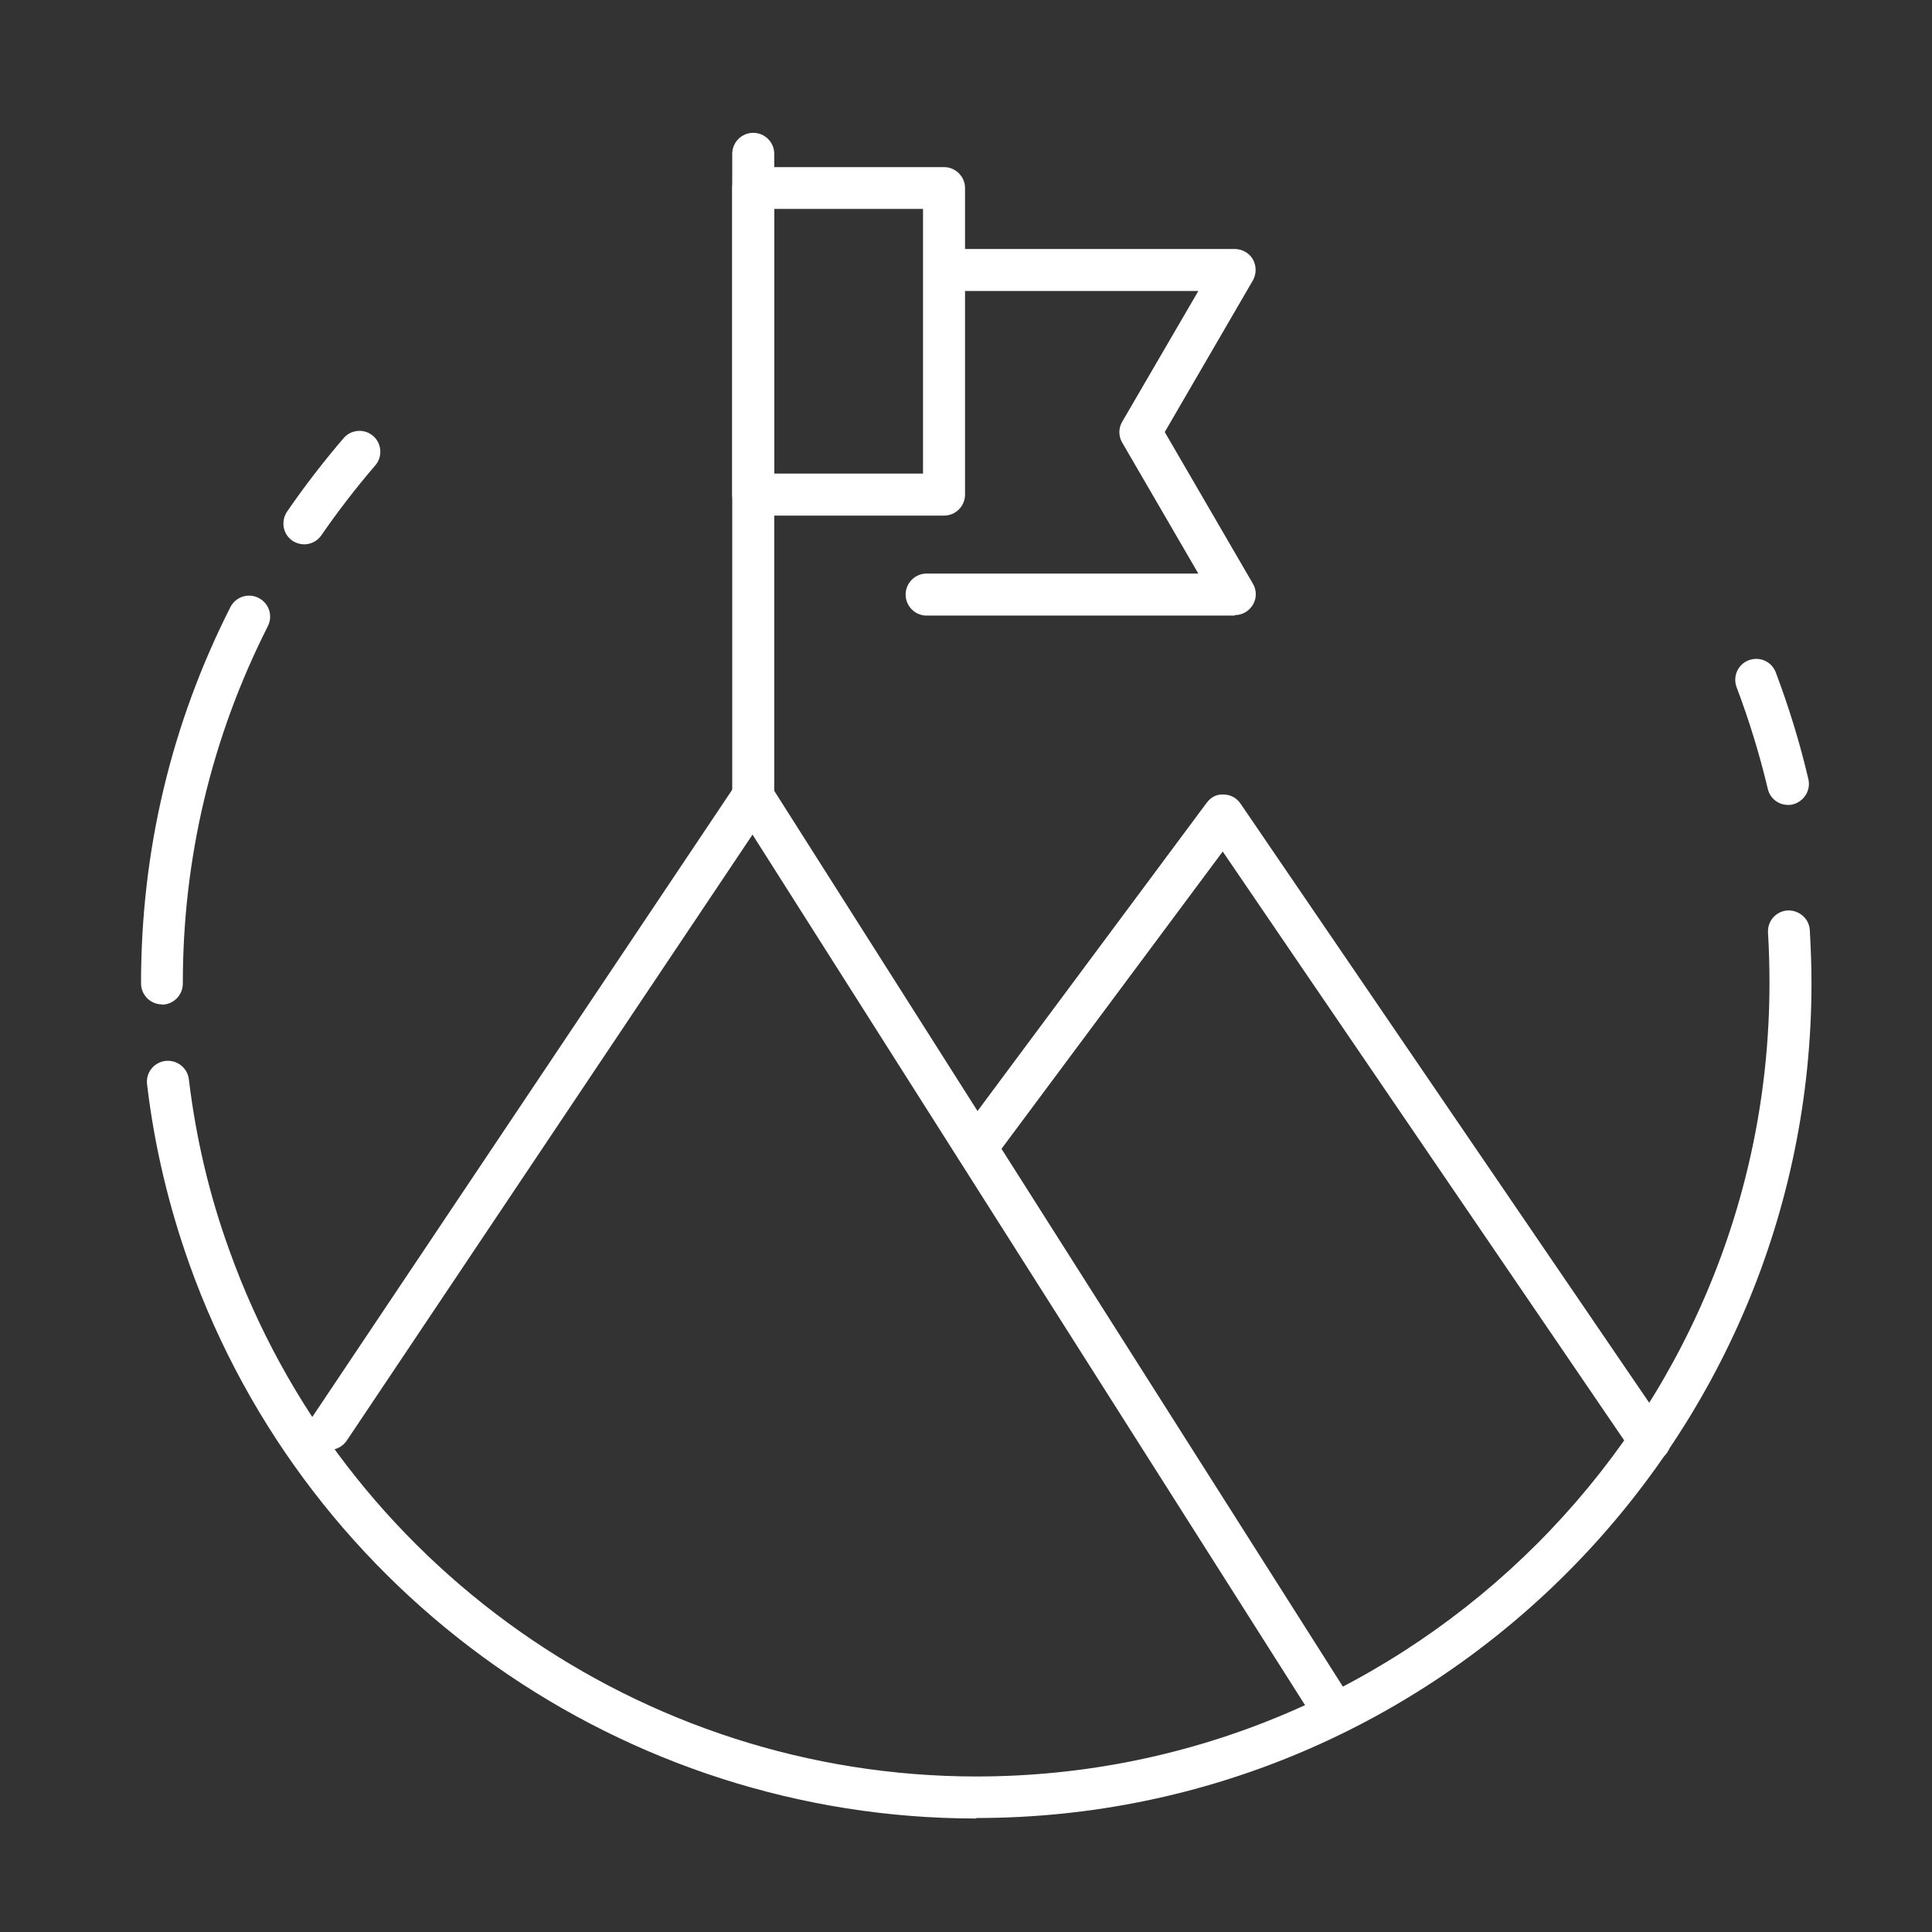
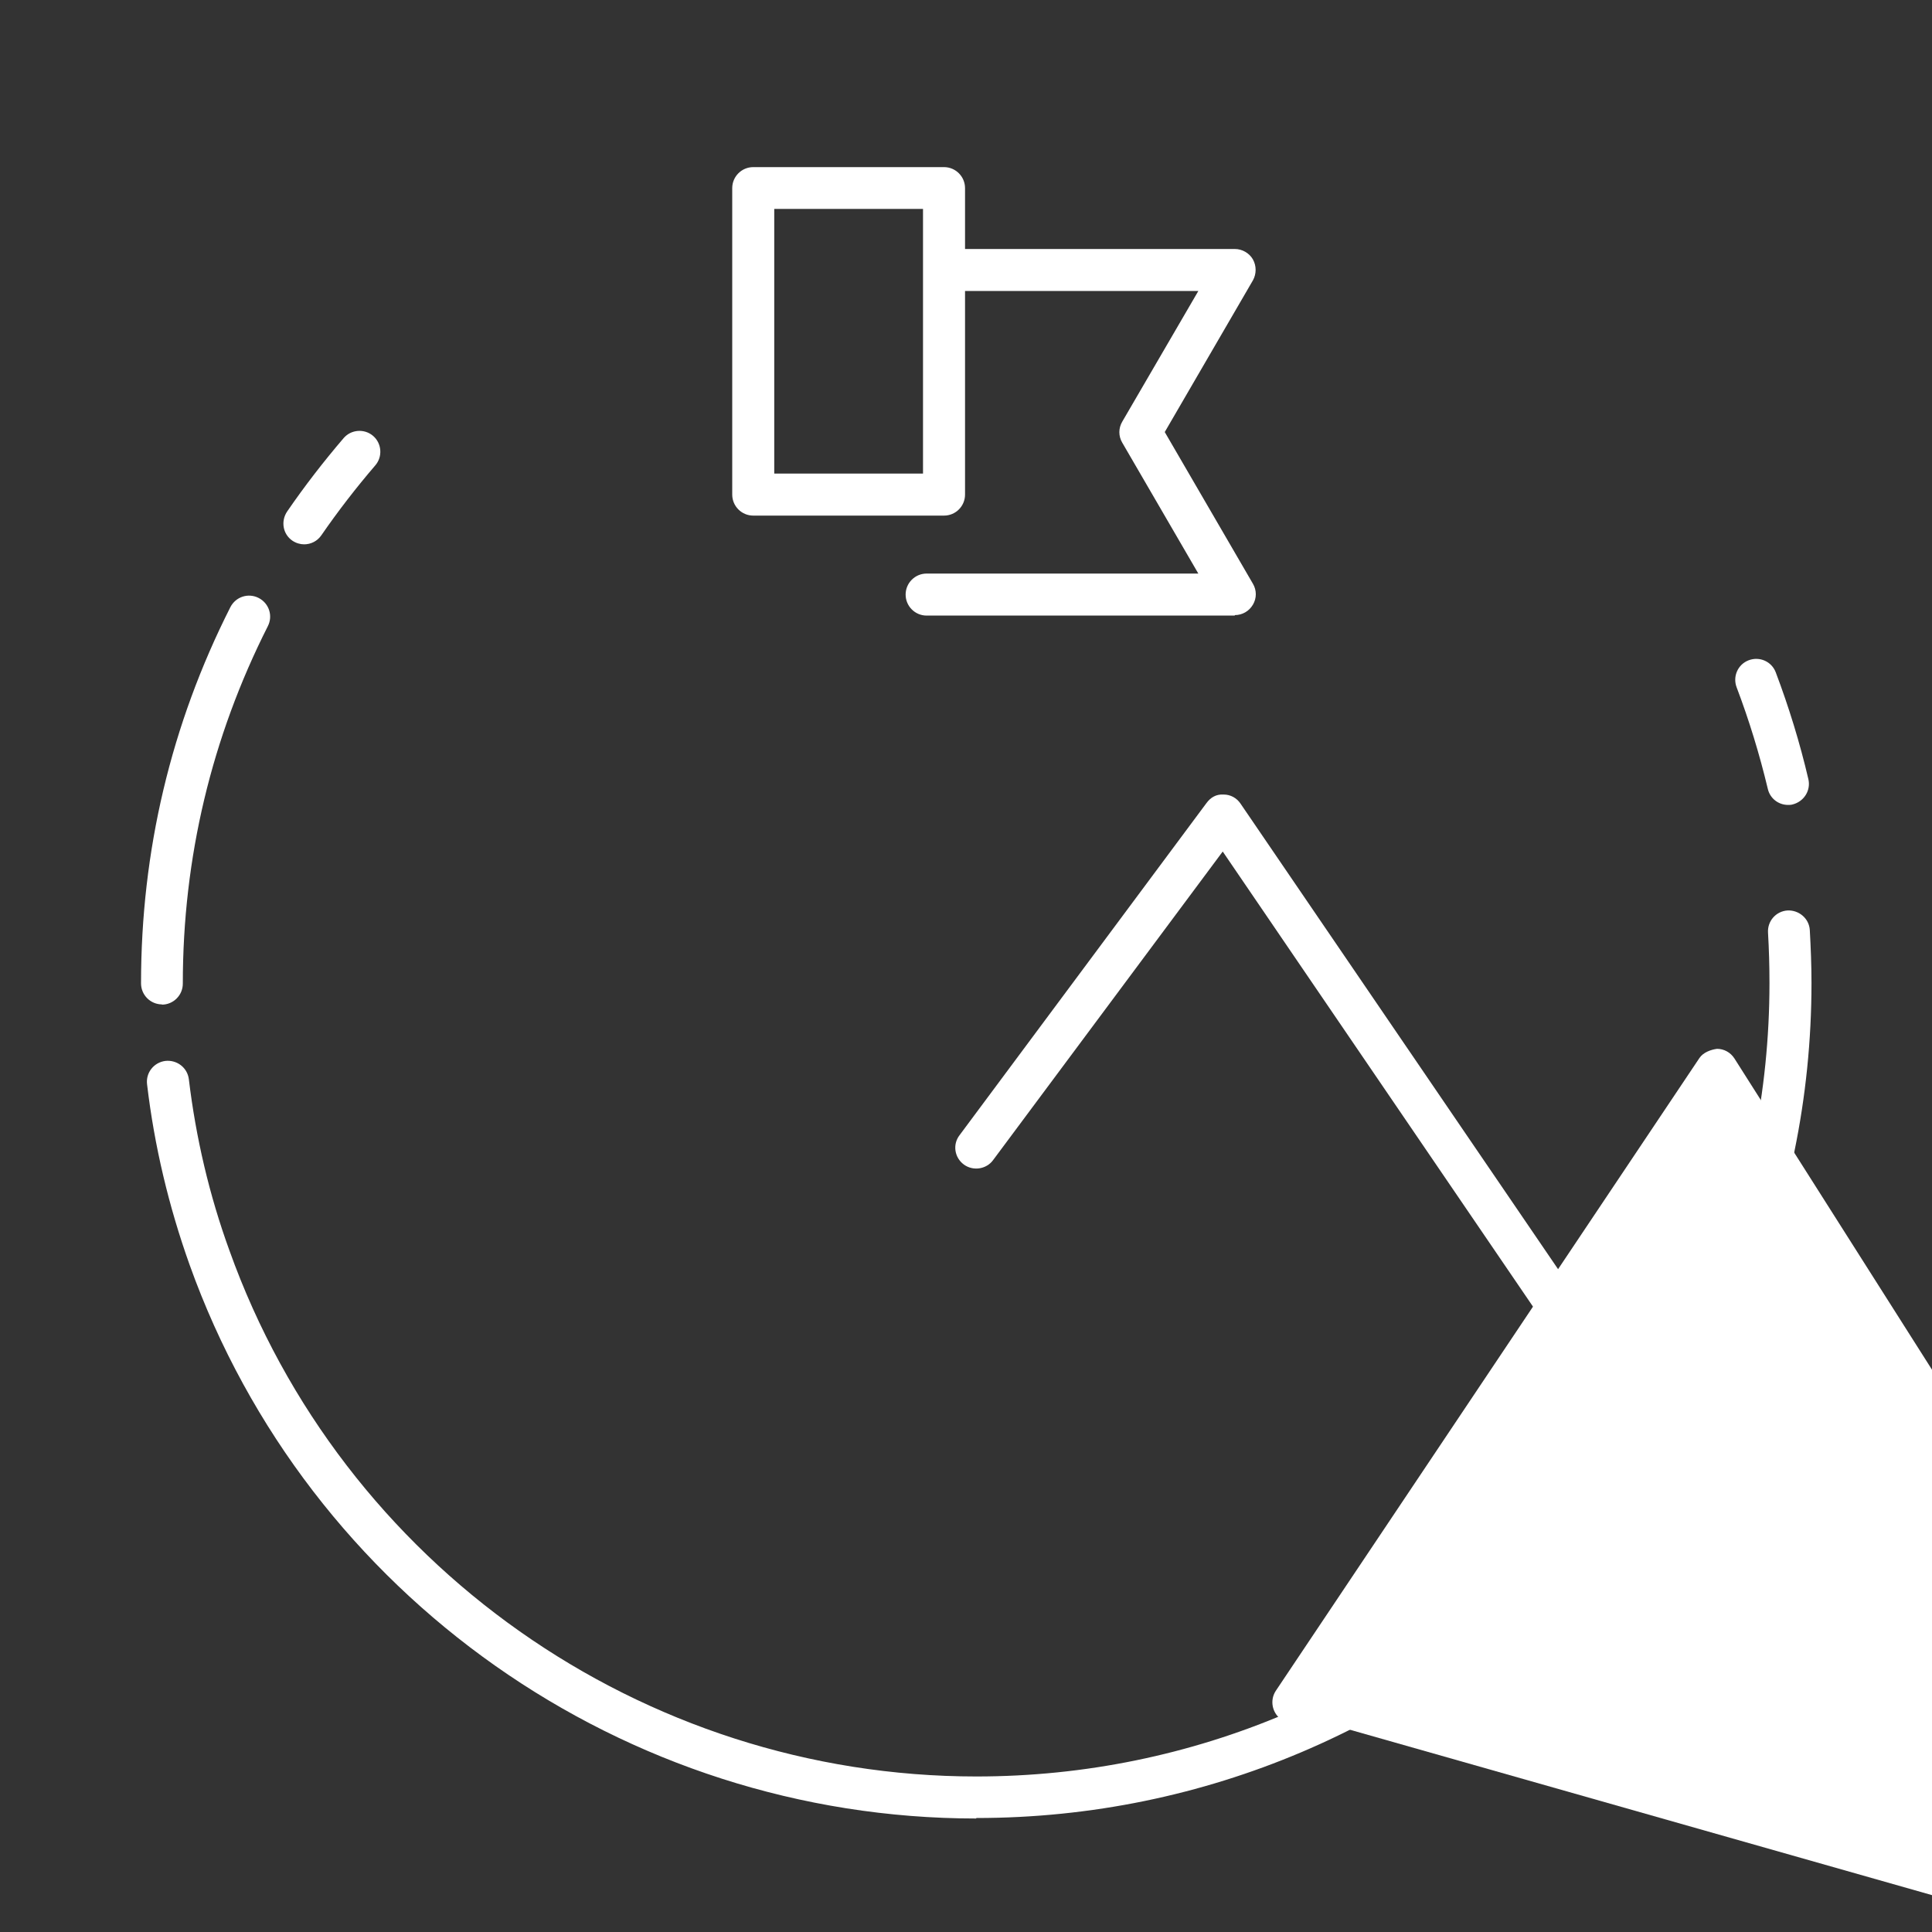
<svg xmlns="http://www.w3.org/2000/svg" id="Ebene_2_Kopie" data-name="Ebene 2 Kopie" viewBox="0 0 80 80">
  <rect x="0" y="0" width="80" height="80" fill="#333333" stroke="none" />
  <defs>
    <style>
      .cls-1 {
        fill: #fff;
      }
    </style>
  </defs>
  <path class="cls-1" d="M39.09,21.35h-7.9c-.48,0-.87-.39-.87-.87V7.79c0-.48.39-.87.87-.87h7.9c.48,0,.87.39.87.87v12.69c0,.48-.39.87-.87.87M32.06,19.61h6.16v-10.96h-6.16v10.96Z" />
  <path class="cls-1" d="M51.13,25.49h-12.76c-.48,0-.87-.39-.87-.87s.39-.87.87-.87h11.25l-3.15-5.42c-.16-.27-.16-.6,0-.87l3.15-5.41h-10.49c-.48,0-.87-.39-.87-.87s.39-.87.87-.87h12c.31,0,.6.17.75.43.15.27.15.6,0,.87l-3.65,6.28,3.65,6.28c.16.27.16.6,0,.87-.16.27-.44.43-.75.43" />
-   <path class="cls-1" d="M31.19,33.83c-.48,0-.87-.39-.87-.87V6.37c0-.48.39-.87.87-.87s.87.39.87.87v26.6c0,.48-.39.87-.87.87" />
-   <path class="cls-1" d="M55,71.37c-.29,0-.57-.14-.73-.4l-23.11-36.41-16.8,25.09c-.27.4-.81.51-1.2.24-.4-.27-.5-.81-.24-1.2l17.54-26.2c.16-.24.49-.35.73-.38.29,0,.56.15.72.4l23.83,37.54c.26.4.14.94-.27,1.2-.14.09-.31.14-.47.14" />
+   <path class="cls-1" d="M55,71.37c-.29,0-.57-.14-.73-.4c-.27.4-.81.51-1.2.24-.4-.27-.5-.81-.24-1.2l17.54-26.2c.16-.24.49-.35.73-.38.29,0,.56.15.72.4l23.83,37.54c.26.4.14.94-.27,1.2-.14.09-.31.14-.47.14" />
  <path class="cls-1" d="M68.32,60.53c-.28,0-.55-.13-.72-.38l-16.97-24.89-9.51,12.78c-.28.38-.83.46-1.21.18-.39-.29-.47-.83-.18-1.21l10.23-13.76c.17-.23.4-.37.71-.35.28,0,.54.14.7.38l17.66,25.89c.27.4.17.94-.23,1.21-.15.1-.32.15-.49.15" />
  <path class="cls-1" d="M40.42,75.3c-14.57,0-27.66-9.21-32.57-22.93-.86-2.41-1.46-4.92-1.76-7.47-.06-.48.28-.91.76-.97.48-.05.91.28.97.76.29,2.42.85,4.81,1.68,7.09,4.66,13.02,17.09,21.78,30.93,21.78,18.11,0,32.84-14.73,32.84-32.85,0-.7-.02-1.4-.06-2.09-.03-.48.33-.89.81-.92.47-.02.89.33.92.81.04.73.07,1.46.07,2.19,0,19.07-15.51,34.58-34.58,34.58" />
  <path class="cls-1" d="M74.04,33.33c-.4,0-.75-.27-.84-.67-.34-1.42-.77-2.83-1.29-4.2-.17-.45.05-.95.5-1.12.45-.17.95.05,1.12.5.54,1.43,1,2.92,1.35,4.42.11.47-.18.93-.65,1.05-.07.02-.13.02-.2.02" />
  <path class="cls-1" d="M12.6,22.54c-.17,0-.34-.05-.49-.15-.4-.27-.49-.81-.22-1.21.72-1.05,1.51-2.07,2.34-3.04.31-.36.86-.4,1.22-.09.36.31.4.86.09,1.22-.79.92-1.54,1.89-2.23,2.89-.17.25-.44.38-.72.38" />
  <path class="cls-1" d="M6.71,41.59c-.48,0-.87-.39-.87-.87,0-5.48,1.24-10.72,3.7-15.58.22-.43.74-.6,1.17-.38.43.22.6.74.38,1.17-2.33,4.61-3.52,9.59-3.52,14.8,0,.48-.39.87-.87.87" />
</svg>